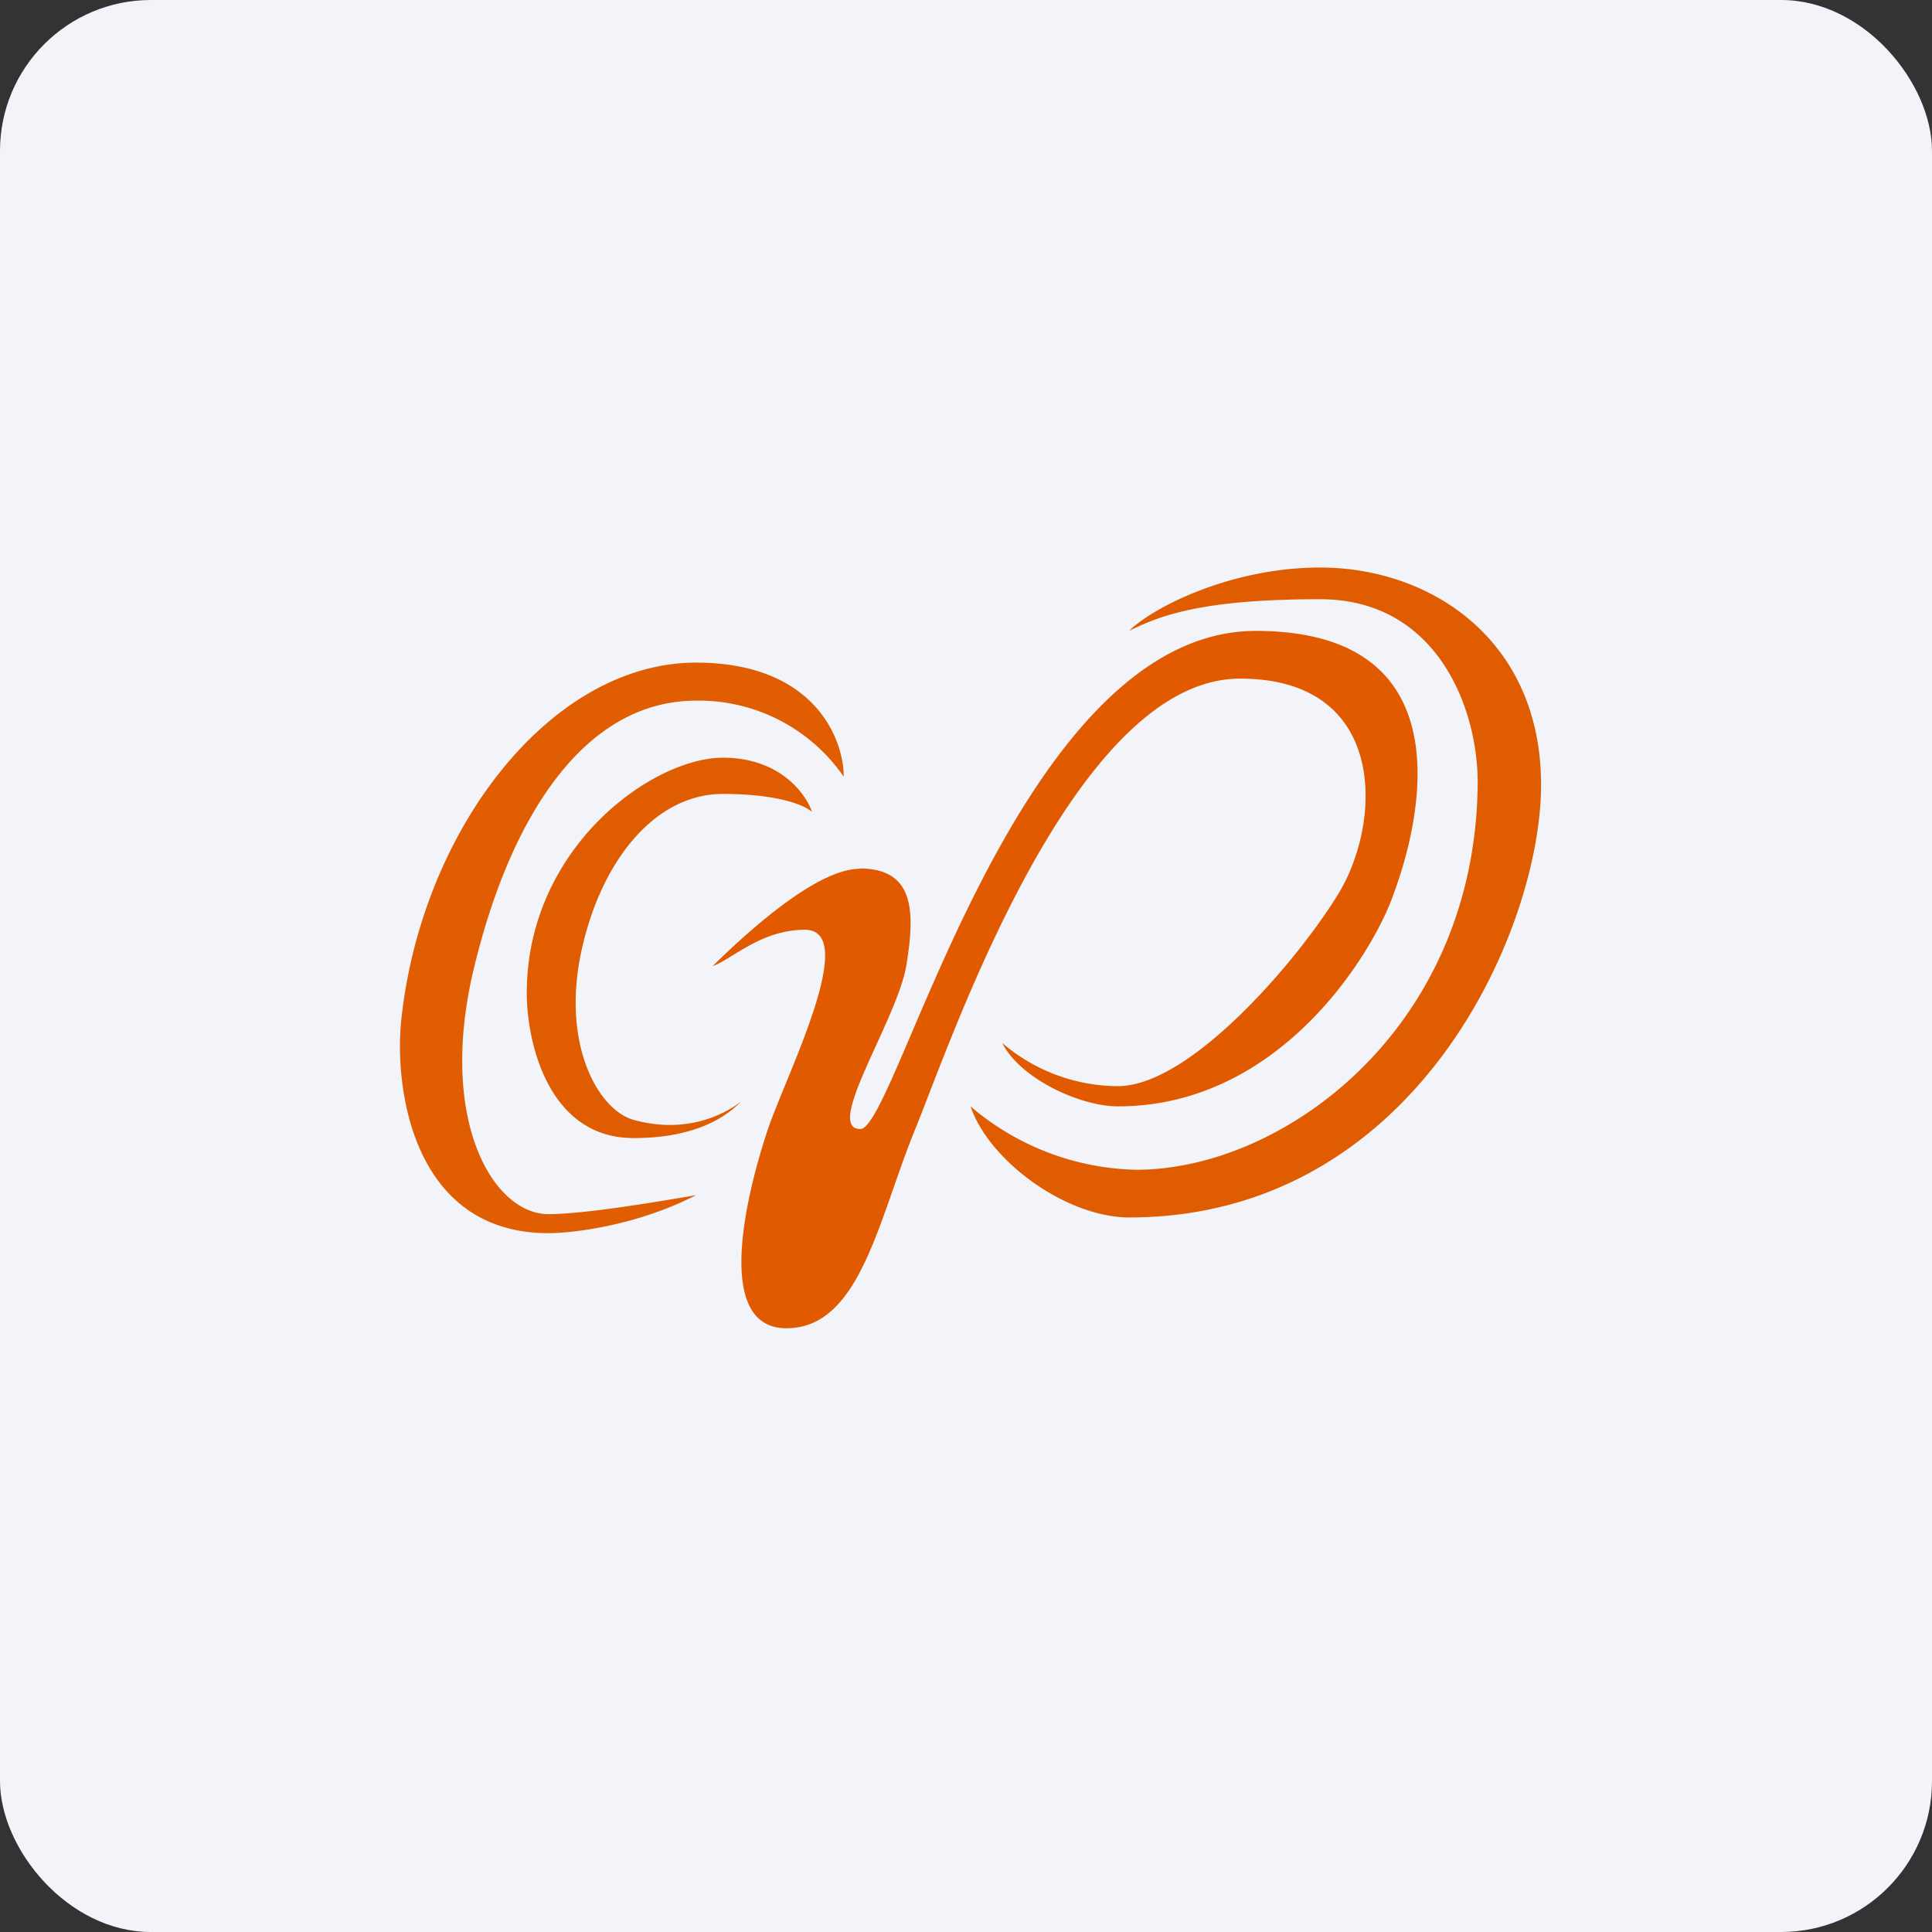
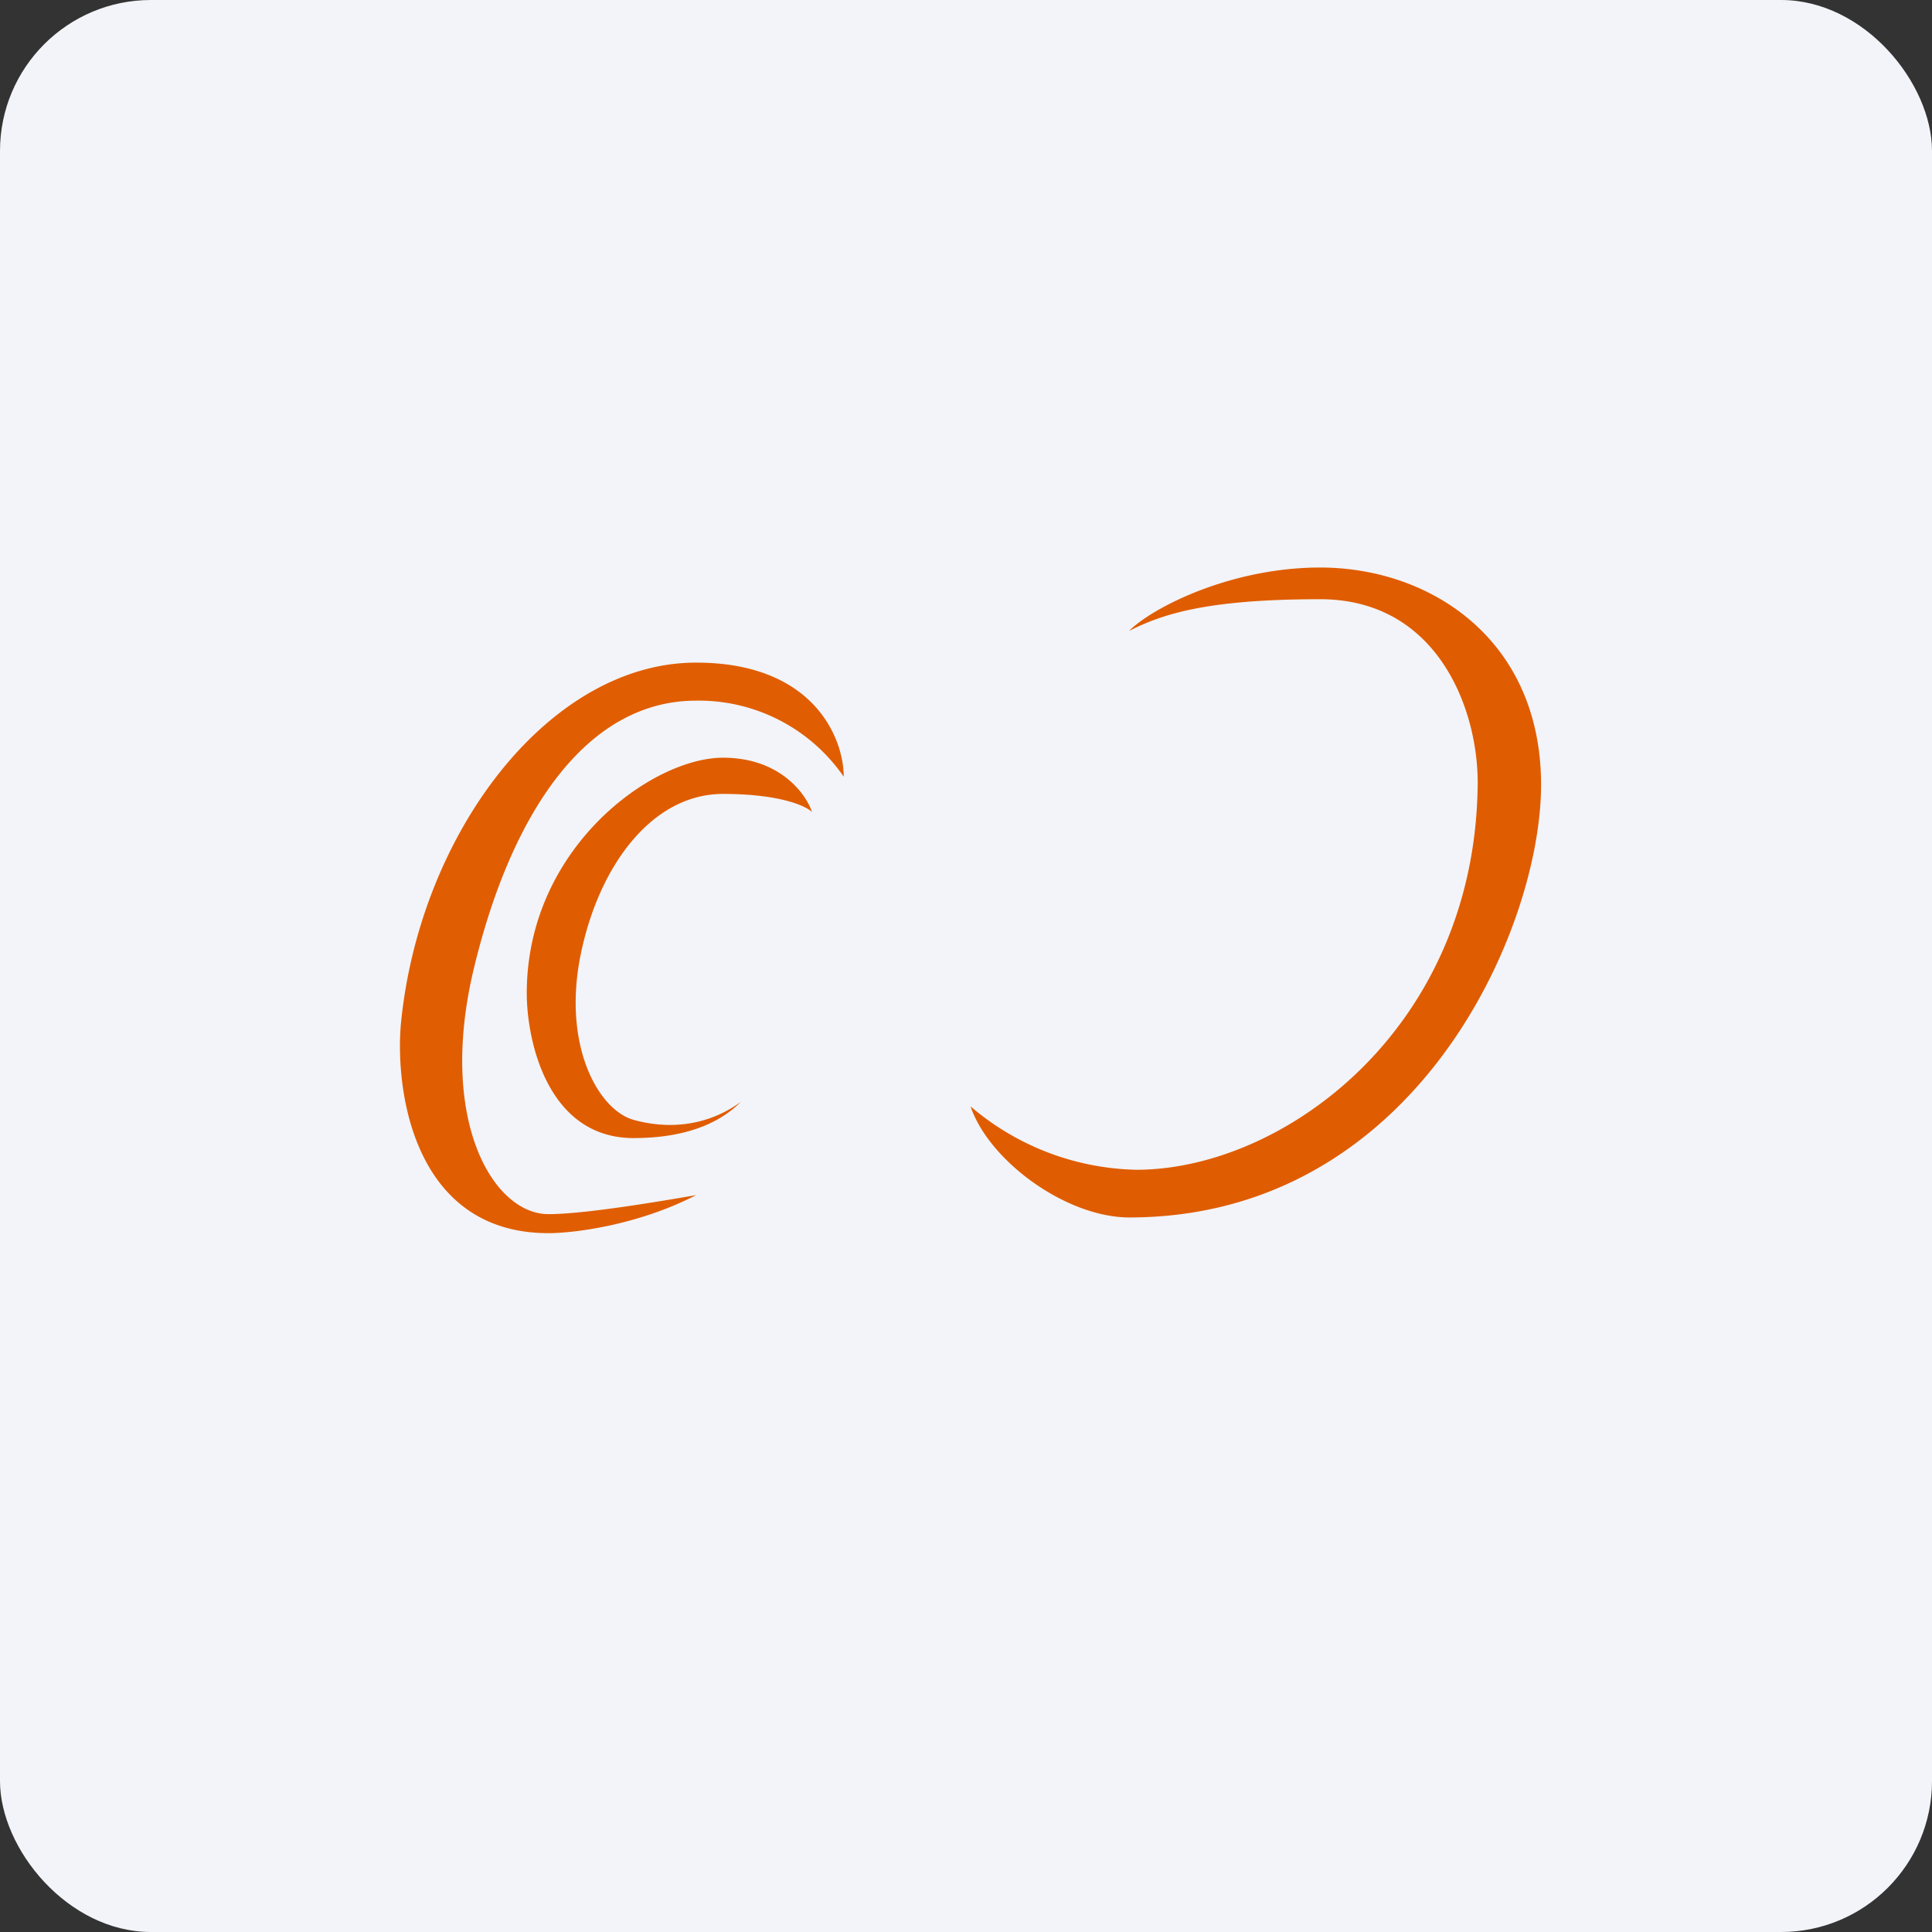
<svg xmlns="http://www.w3.org/2000/svg" width="64" height="64" viewBox="0 0 64 64">
  <rect x="0" y="0" width="64" height="64" fill="#333333" stroke="none" />
  <rect x="0" y="0" width="64" height="64" rx="5" ry="5" fill="#f2f4f9" />
-   <path fill="#f2f4f9" d="M 2.75,2 L 61.55,2 L 61.55,60.80 L 2.75,60.80 L 2.75,2" />
-   <path d="M 28.48,28.78 C 27.01,28.78 24.63,31 23.61,32 C 24.22,31.80 25.20,30.80 26.66,30.80 C 28.50,30.80 26.05,35.60 25.44,37.40 C 24.74,39.49 23.61,44 26.05,44 C 28.50,44 29.09,40.40 30.32,37.40 C 31.54,34.40 35.58,22.48 41.08,22.48 C 45.96,22.48 45.80,27.20 44.34,29.60 C 43.06,31.71 39.47,35.98 37.03,35.98 A 5.92,5.92 0 0,1 33.20,34.55 C 33.81,35.75 35.80,36.65 37.03,36.65 C 42.51,36.65 45.56,31.40 46.17,29.60 C 46.37,29.03 49.53,20.90 41.60,20.90 C 33.67,20.90 29.71,37.40 28.50,37.40 C 27.28,37.40 29.71,33.80 30.02,32 C 30.32,30.20 30.30,28.77 28.48,28.77" fill="#e15a00" />
  <path d="M 43.73,18.80 C 40.80,18.80 38.21,20.10 37.40,20.90 C 38.45,20.38 39.84,19.85 43.73,19.85 C 47.64,19.85 48.98,23.53 48.95,26 C 48.86,34.09 42.51,38.75 37.64,38.75 A 8.72,8.72 0 0,1 32.15,36.65 C 32.76,38.45 35.30,40.32 37.40,40.33 C 46.89,40.33 51.05,30.80 51.05,26 C 51.05,21.20 47.40,18.80 43.73,18.80 M 23.95,25.10 C 25.84,25.10 26.70,26.30 26.90,26.90 C 26.70,26.70 25.84,26.30 23.95,26.30 C 21.59,26.30 19.81,28.70 19.22,31.70 C 18.64,34.70 19.85,36.79 21,37.10 C 22.50,37.51 23.73,37.10 24.54,36.50 C 23.59,37.46 22.18,37.70 20.99,37.70 C 18.15,37.70 17.45,34.50 17.45,32.90 C 17.45,28.10 21.59,25.10 23.95,25.10 L 23.95,25.10" fill="#e05c00" />
  <path d="M 23.06,21.95 C 26.97,21.95 27.95,24.47 27.95,25.73 A 5.83,5.83 0 0,0 23.06,23.21 C 19.39,23.21 16.93,26.99 15.71,32.03 C 14.48,37.07 16.32,40.22 18.17,40.22 C 19.37,40.22 21.84,39.80 23.06,39.59 C 21.10,40.60 18.98,40.85 18.17,40.85 C 13.76,40.85 13.08,36.23 13.28,33.92 C 13.89,27.62 18.17,21.95 23.06,21.95" fill="#e15d01" />
</svg>